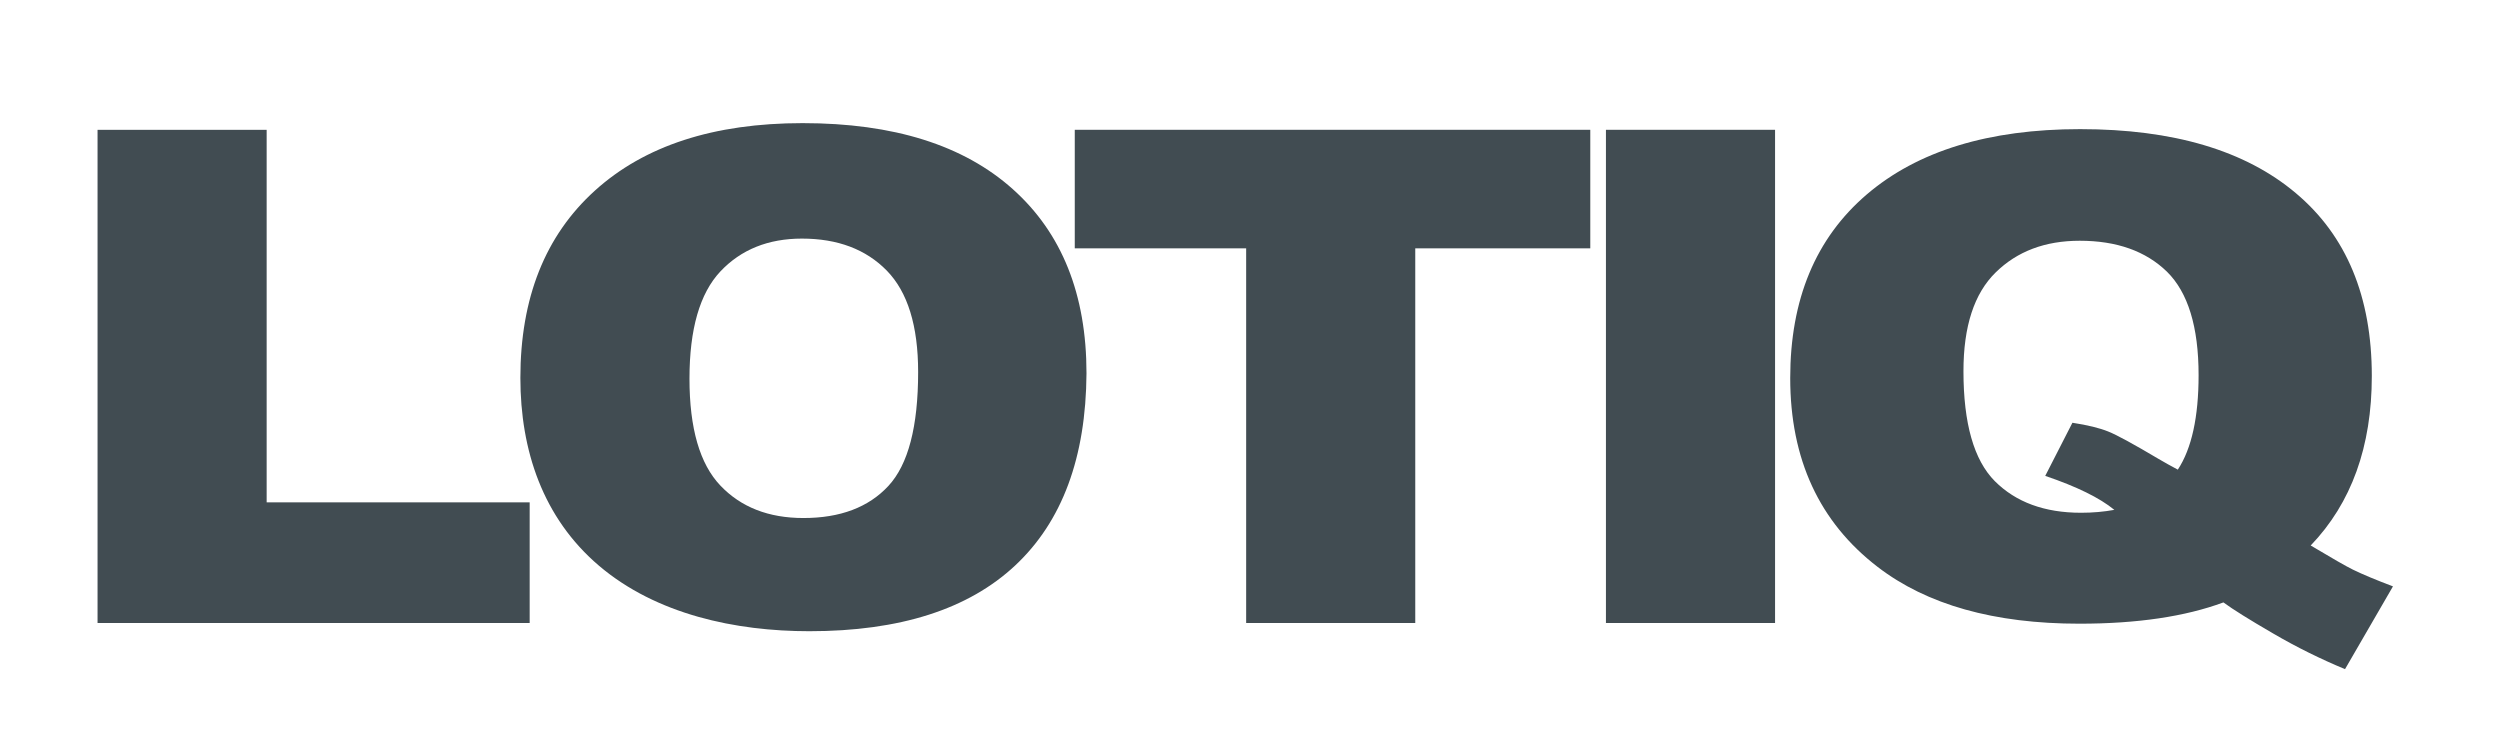
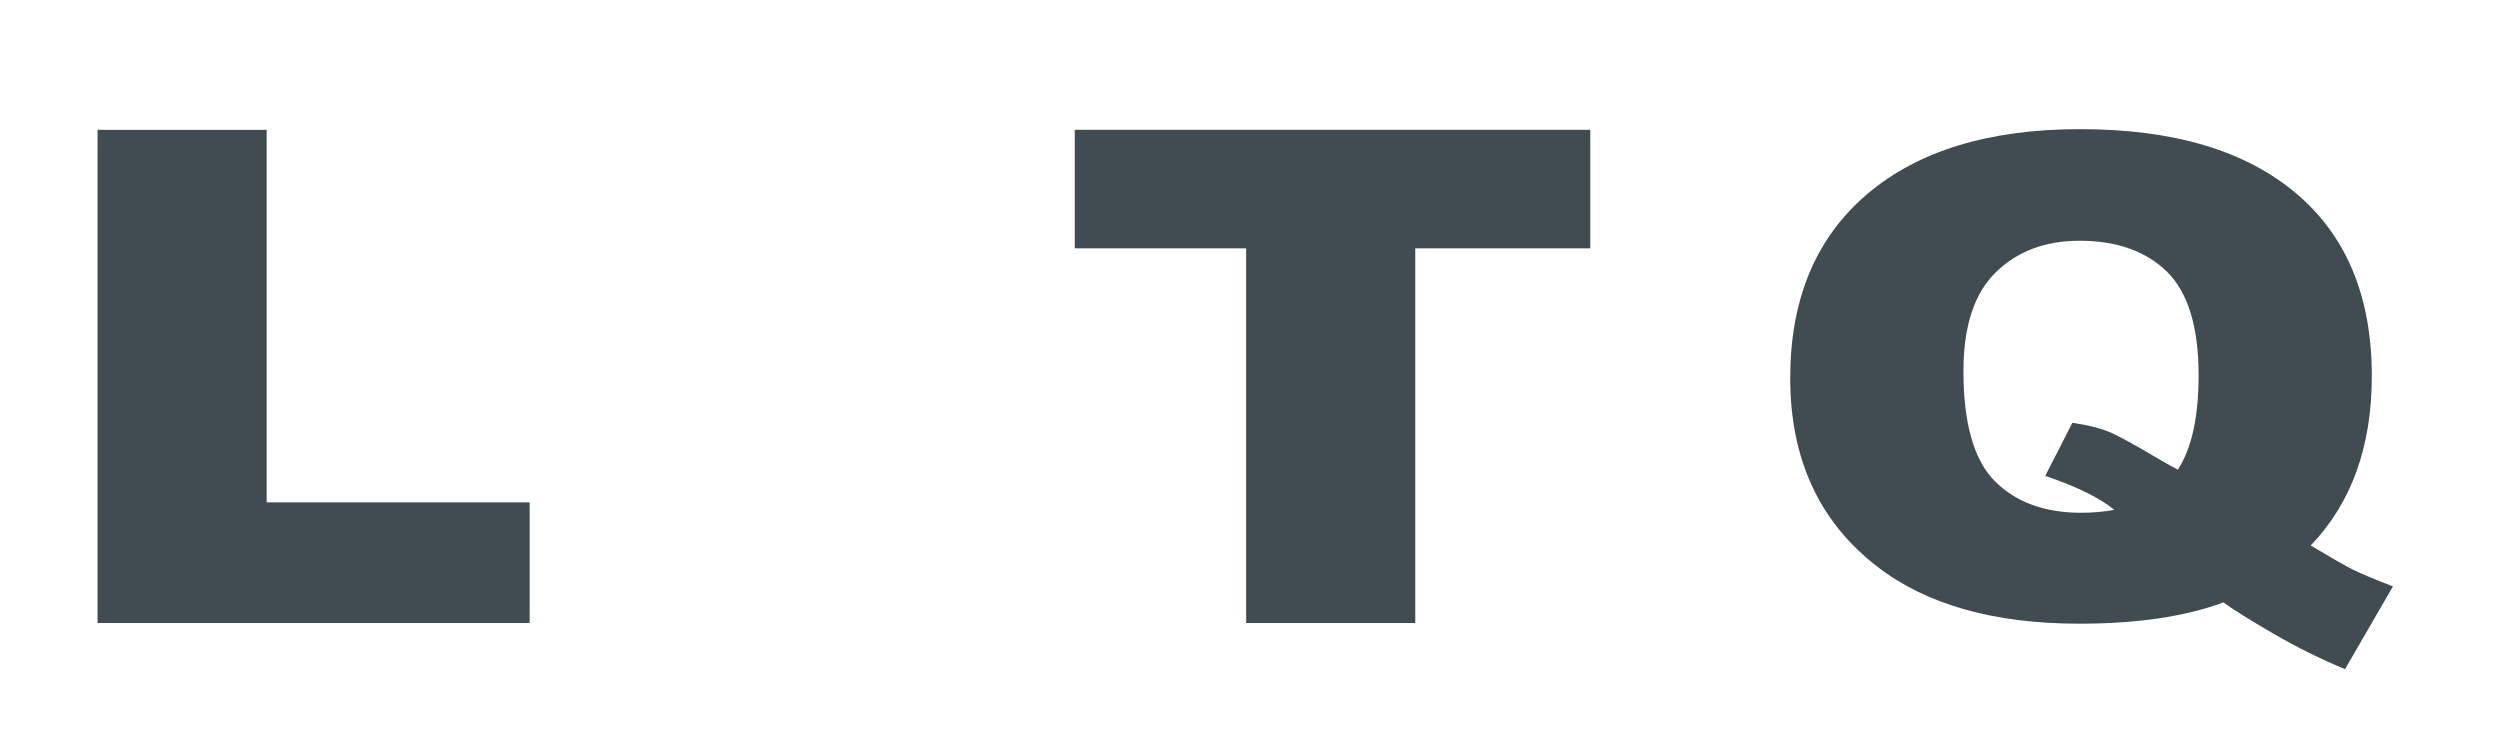
<svg xmlns="http://www.w3.org/2000/svg" xml:space="preserve" width="14.393mm" height="4.233mm" version="1.1" style="shape-rendering:geometricPrecision; text-rendering:geometricPrecision; image-rendering:optimizeQuality; fill-rule:evenodd; clip-rule:evenodd" viewBox="0 0 1439.32 423.32">
  <defs>
    <style type="text/css">
   
    .fil1 {fill:#E42426}
    .fil0 {fill:#414C52}
    .fil2 {fill:#89B027}
    .fil3 {fill:#414C52;fill-rule:nonzero}
   
  </style>
  </defs>
  <g id="Vrstva_x0020_1">
    <g id="_2053122294704">
      <path class="fil0" d="M852.95 -958.02c5.11,10.4 9.26,21.48 11.61,33.85 0,0 10.45,-0.58 26.05,5.13 21.68,7.92 39.76,25.52 46.97,49.49 6.16,20.48 3.92,99.61 3.25,126.09l-105.35 0.81 -109.84 158.55 -25.35 -48.16 -200.83 -0.26c0.62,-61.27 0.05,-122.9 0.05,-184.26 0,-53.69 5.49,-100.38 77.17,-107.04 1.9,-12.42 5.62,-23.63 11.07,-33.68 -40.74,0.2 -57.57,5.96 -83.09,25.52 -52.78,40.46 -39.18,121.48 -39.18,183.33 0,38.42 -3.05,190.78 3.38,217.21 7.4,30.44 27.51,52.72 46.53,65.11 29.24,19.05 53.42,17.86 93.12,17.86l221.43 0.01c40.89,-0.02 62.85,2.19 93.84,-17.13 20.56,-12.83 38.79,-33.89 47.32,-64.34 7.09,-25.33 3.85,-178.92 3.85,-216.83 0,-65.05 13.2,-144.19 -38.09,-184.47 -25.34,-19.9 -42.85,-26.08 -83.91,-26.79zm88.05 356.84l-0.15 -113.86 -77.94 -0.36c25.69,38.85 78.09,114.22 78.09,114.22zm-199.75 45.57l38.11 73.11c61.07,0.15 138.09,14.44 158.75,-55.84 3.61,-12.26 1.78,-14.85 -4.13,-22.91 -21.94,-29.93 -94.58,-136.86 -94.58,-136.86 0,0 -81.06,117.48 -98.15,142.5zm-241.73 -13.25c0.04,51.27 28.81,86.66 80.53,86.52 33.52,-0.09 143.67,1.44 167.44,-0.52l-62.89 -122.28 -185.1 -0.02 0.02 36.3z" />
-       <path class="fil1" d="M701.7 -1033.12c-112.91,15.49 -165.14,152.28 -80.87,241.89 42.36,45.05 71.25,112.25 82.73,119.83 9.21,6.07 24.14,5.79 33.2,-0.08 11.47,-7.44 23.37,-36.43 30.78,-48.74 38.54,-64.1 83.31,-90.5 92.26,-151.86 13.58,-93.03 -65.43,-173.76 -158.1,-161.04zm18.47 330.33c2.23,-2.37 1.07,-0.8 3.42,-4.54l8.72 -15.91c11.37,-20.61 24.22,-39.76 38.25,-58.29 16.96,-22.4 43.27,-46.09 53.54,-77.06 24.72,-74.54 -33.91,-144.14 -103.93,-144.04 -70.09,0.11 -128.34,69.28 -103.81,144.04 10.9,33.24 50.82,68.99 79.02,113.91 5.69,9.07 18.87,36.2 24.79,41.89z" />
-       <path class="fil1" d="M710.05 -952.31c-71.28,13.48 -54.36,121.88 19.23,110.55 73.05,-11.25 55.08,-124.6 -19.23,-110.55z" />
      <polygon class="fil2" points="511.2,-594.59 679.26,-594.59 551.61,-563.54 " />
-       <polygon class="fil2" points="753.57,-554.62 839.01,-678.66 787.48,-551.75 786.7,-494.05 " />
      <polygon class="fil2" points="932.02,-631.09 880.03,-706.52 912.57,-705.77 907.45,-693.16 " />
    </g>
    <path class="fil3" d="M56.14 358.69l0 -283.94 97.36 0 0 214.48 151.43 0 0 69.46 -248.79 0zm0 0z" />
-     <path class="fil3" d="M299.58 217.59c0,-45.99 14.29,-81.92 42.86,-107.8 28.62,-25.93 68.51,-38.9 119.67,-38.9 52.36,0 92.69,12.69 120.99,38.02 28.27,25.28 42.42,60.63 42.42,106.05 -0.31,48.35 -13.96,85.22 -40.99,110.55 -26.98,25.27 -66.49,37.91 -118.58,37.91 -42.43,0 -88.02,-9.6 -121.09,-37.69 -32.39,-27.58 -45.28,-66.51 -45.28,-108.14zm97.36 0.44c0,28.58 5.94,49.1 17.8,61.54 11.87,12.48 27.81,18.68 47.81,18.68 21.15,0 37.47,-6.15 48.9,-18.46 11.43,-12.31 17.14,-34.17 17.14,-65.6 0,-26.6 -6.02,-46.05 -18.02,-58.36 -12.03,-12.3 -28.32,-18.46 -48.9,-18.46 -19.42,0 -35.06,6.32 -46.93,18.9 -11.86,12.61 -17.8,33.19 -17.8,61.76z" />
    <path class="fil3" d="M618.77 142.98l0 -68.25 296.81 0 0 68.25 -100.77 0 0 215.71 -97.36 0 0 -215.71 -98.68 0zm0 0z" />
-     <path class="fil3" d="M924.59 358.68l0 -283.93 97.37 -0.01 0 283.94 -97.37 0zm0 0z" />
    <path class="fil3" d="M1330.35 314.07c12.4,7.38 20.52,12.06 24.36,13.92 5.64,2.76 13.39,5.97 23.01,9.62l-27.6 47.65c-13.91,-5.77 -27.75,-12.57 -41.36,-20.52 -13.7,-7.95 -23.25,-13.92 -28.66,-17.9 -22.03,8.15 -49.64,12.25 -82.88,12.25 -49.12,0 -87.85,-10.9 -116.21,-32.7 -33.54,-25.78 -50.32,-62.02 -50.32,-108.7 0,-45.35 14.67,-80.55 44.01,-105.69 29.33,-25.08 70.25,-37.65 122.89,-37.65 53.63,0 95,12.25 124.17,36.82 29.19,24.49 43.78,59.64 43.78,105.3 0,40.66 -11.73,73.17 -35.19,97.6zm-76.5 -43.67c7.97,-12.12 11.96,-30.27 11.96,-54.44 0,-27.77 -6.1,-47.59 -18.2,-59.52 -12.19,-11.86 -28.89,-17.83 -50.25,-17.83 -19.93,0 -36.02,6.1 -48.36,18.22 -12.41,12.12 -18.57,31.1 -18.57,56.88 0,30.08 6.01,51.17 18.05,63.3 12.1,12.12 28.66,18.21 49.64,18.21 6.77,0 13.16,-0.58 19.18,-1.67 -8.43,-6.92 -21.66,-13.4 -39.79,-19.56l15.65 -30.59c8.87,1.35 15.79,3.08 20.68,5.07 4.96,1.98 14.59,7.25 28.96,15.77 3.38,1.99 7.06,4.04 11.05,6.16z" />
  </g>
</svg>